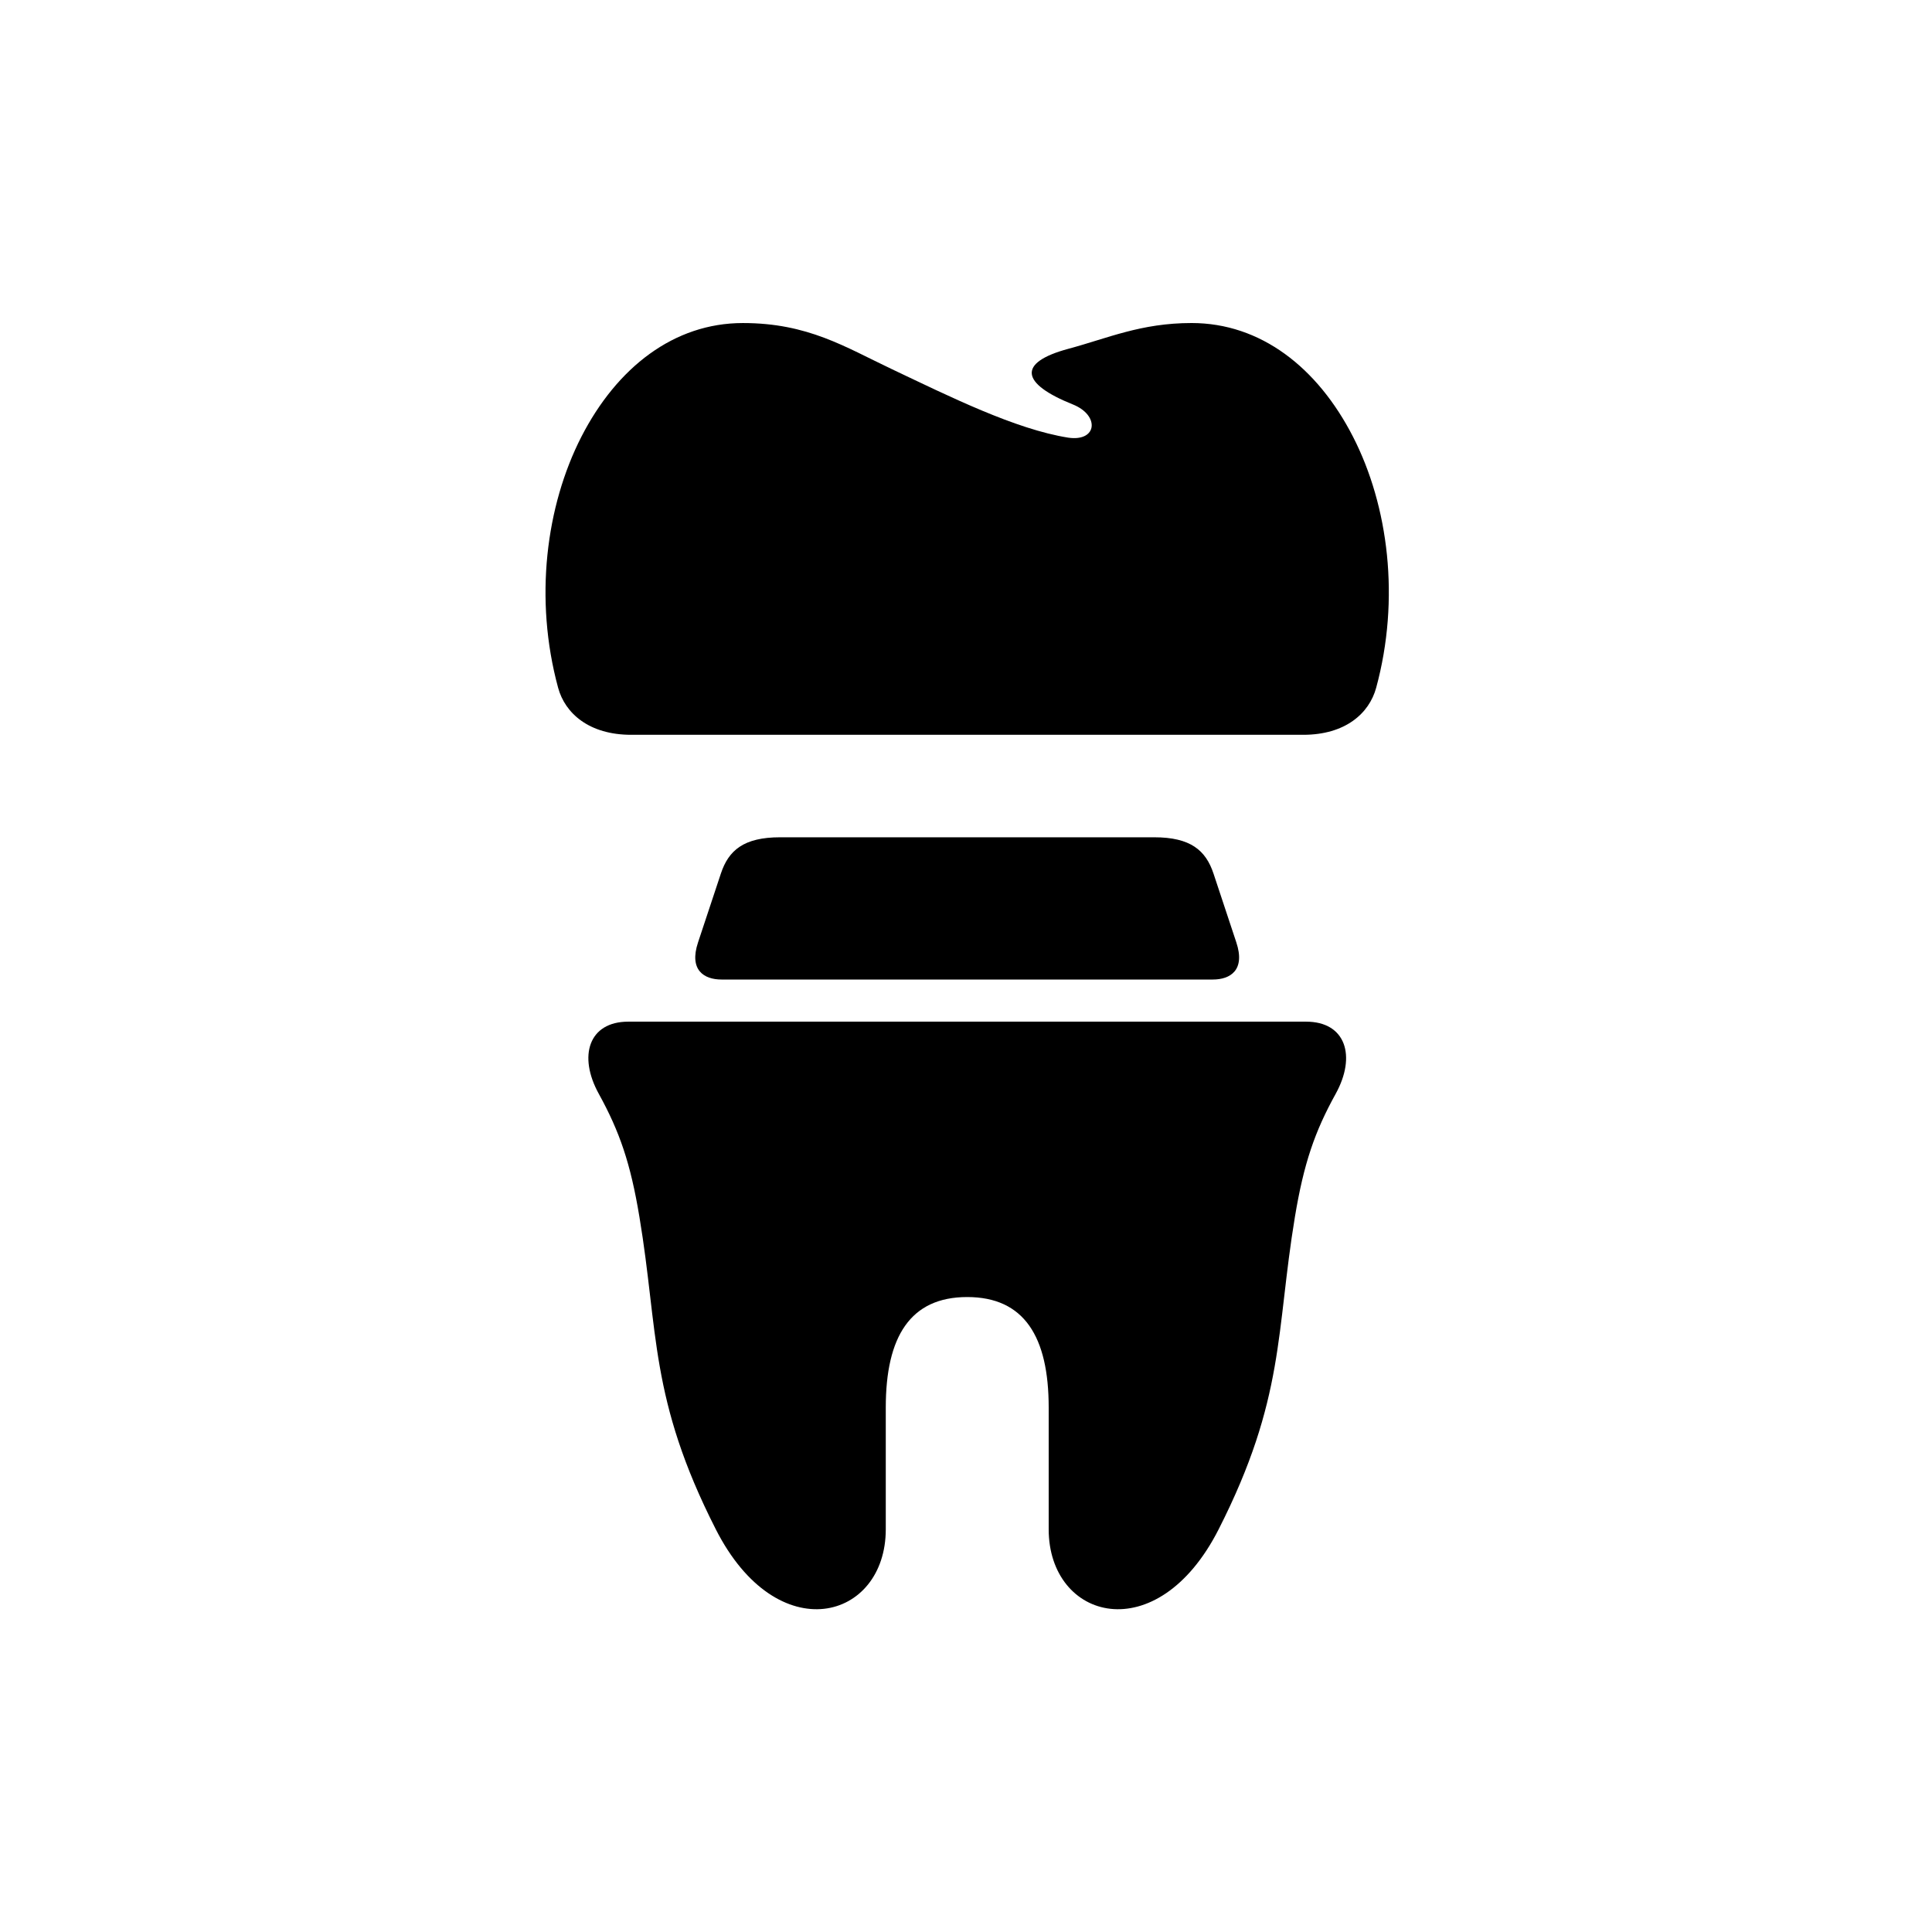
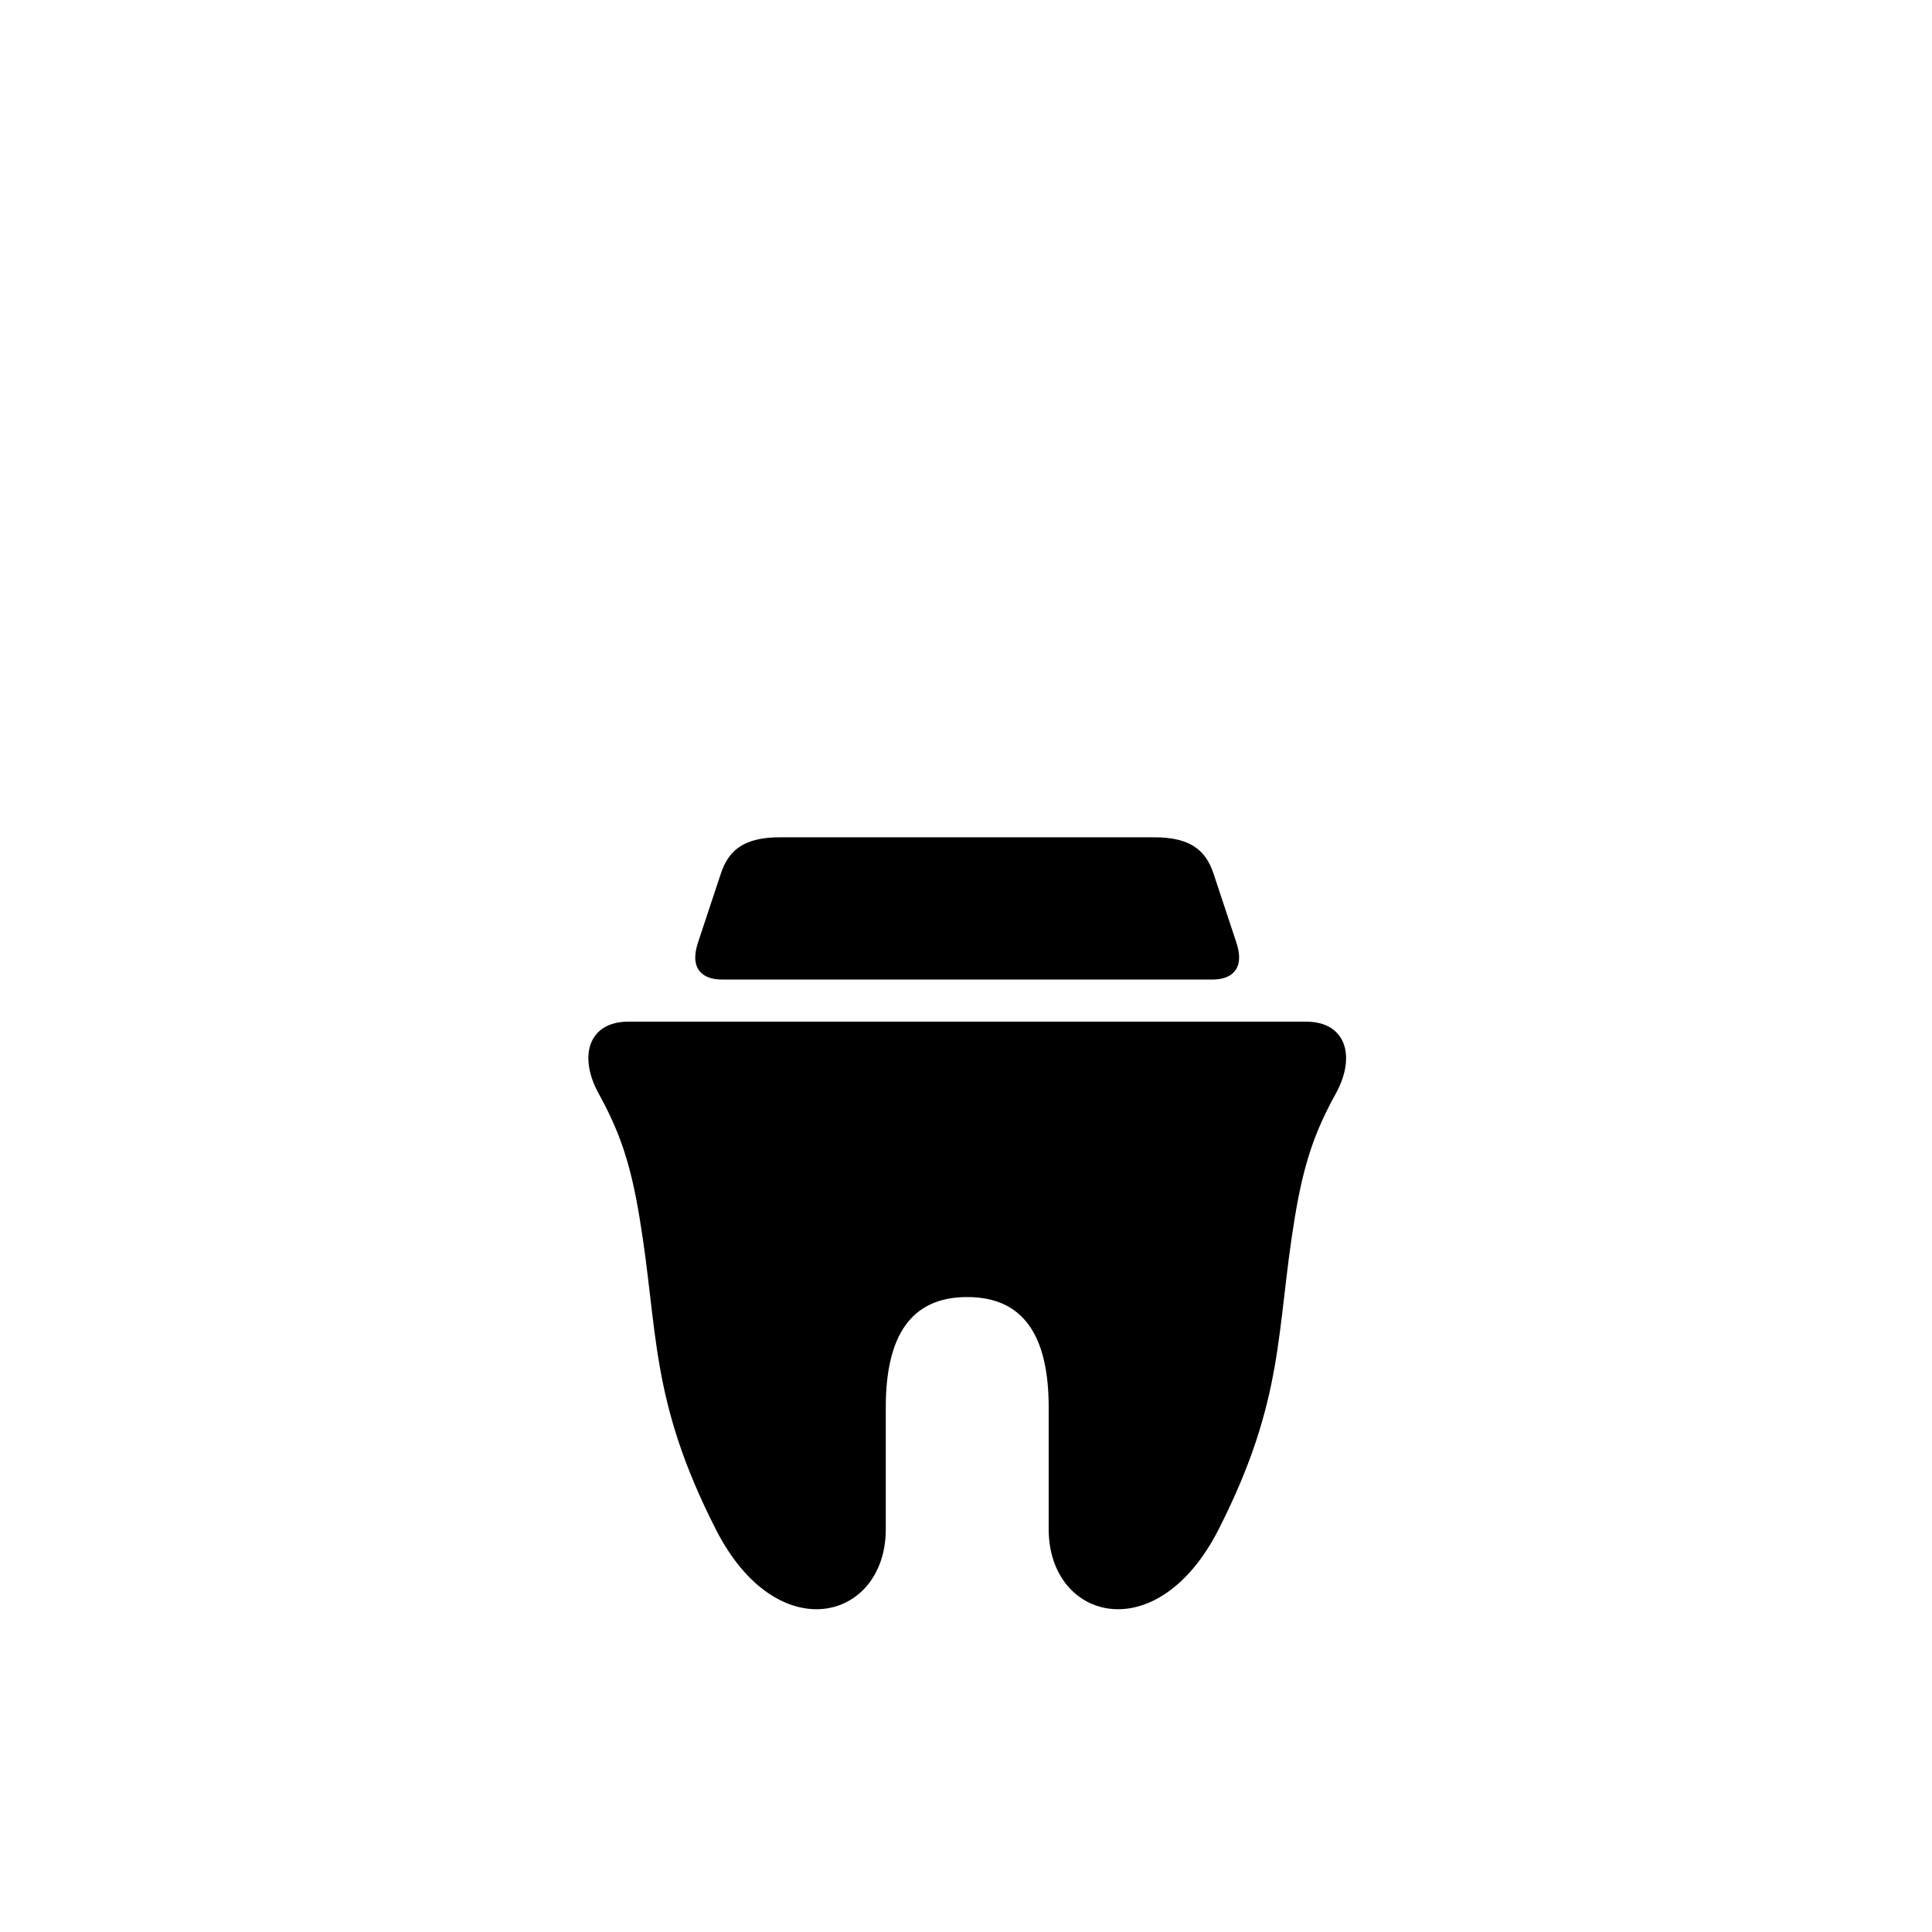
<svg xmlns="http://www.w3.org/2000/svg" fill="#000000" width="800px" height="800px" version="1.1" viewBox="144 144 512 512">
  <g>
    <path d="m350.74 365.89c-9.652 0-13.648 3.465-15.684 9.562l-6.066 18.281c-2.453 7.371 1.605 9.852 6.207 9.852h130.23c4.606 0 8.66-2.481 6.207-9.852l-6.062-18.281c-2.043-6.098-6.066-9.562-15.691-9.562z" fill-rule="evenodd" />
-     <path d="m490.14 414.75c10.469 0 13.383 9.09 7.816 19.148-5.535 10.008-8.426 18.371-10.793 32.598-5.039 30.406-2.594 48.102-20.203 82.777-16.324 32.133-45.047 24.086-45.047 0v-32.273c0-18.781-6.5-29.27-21.598-29.27-15.074 0-21.574 10.492-21.574 29.27v32.273c0 24.086-28.723 32.133-45.047 0-17.633-34.668-15.16-52.367-20.238-82.777-2.356-14.223-5.25-22.594-10.754-32.598-5.57-10.059-2.66-19.148 7.785-19.148z" />
-     <path d="m340.86 229.61c17.285 0 27.082 6.348 39.594 12.266 15.133 7.176 32.625 15.891 46.648 18.109 7.695 1.129 8.418-5.922 1.191-8.812-13.672-5.481-14.895-11.043-1.113-14.75 10.328-2.766 19.16-6.816 32.598-6.816 18.289 0 33.359 11.75 42.773 30.117 9.422 18.367 12.539 43.035 6.152 66.531-1.836 6.789-8.168 12.477-19.336 12.477h-178.1c-11.141 0-17.527-5.688-19.363-12.477-6.383-23.496-3.231-48.164 6.18-66.531 9.426-18.363 24.531-30.113 42.777-30.113z" />
+     <path d="m490.14 414.75c10.469 0 13.383 9.09 7.816 19.148-5.535 10.008-8.426 18.371-10.793 32.598-5.039 30.406-2.594 48.102-20.203 82.777-16.324 32.133-45.047 24.086-45.047 0v-32.273c0-18.781-6.5-29.27-21.598-29.27-15.074 0-21.574 10.492-21.574 29.27v32.273c0 24.086-28.723 32.133-45.047 0-17.633-34.668-15.16-52.367-20.238-82.777-2.356-14.223-5.25-22.594-10.754-32.598-5.57-10.059-2.66-19.148 7.785-19.148" />
  </g>
</svg>